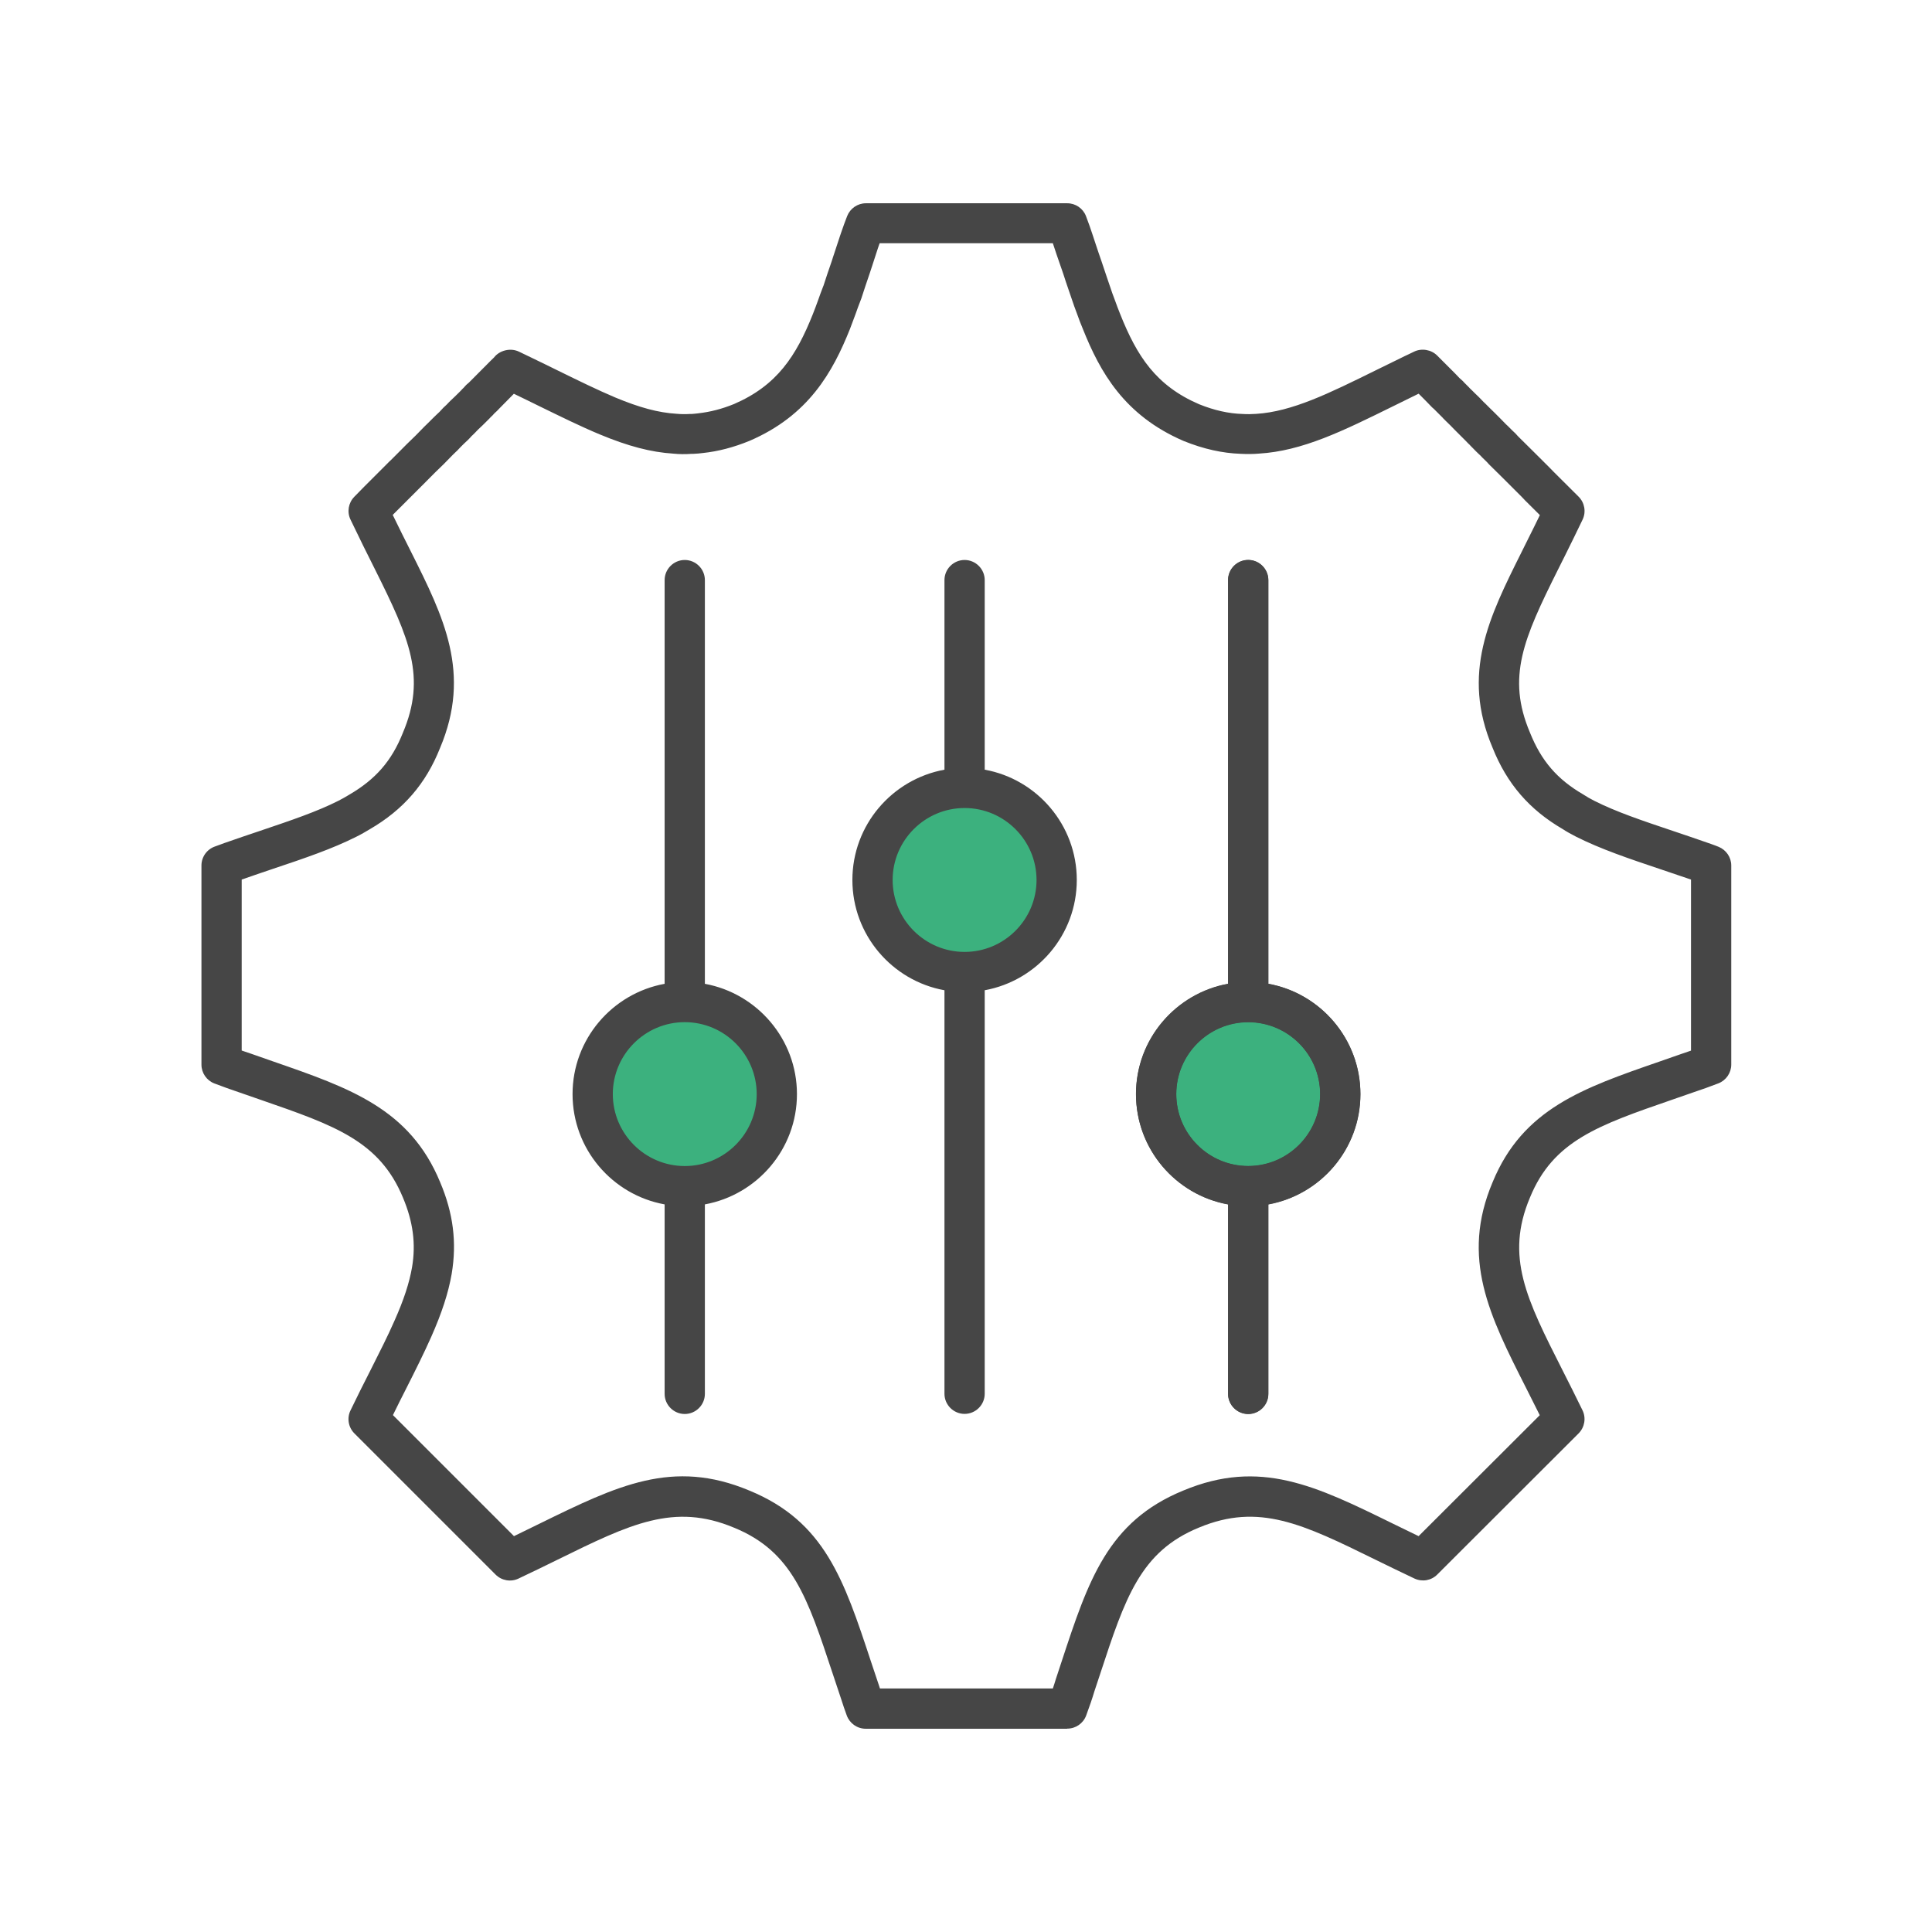
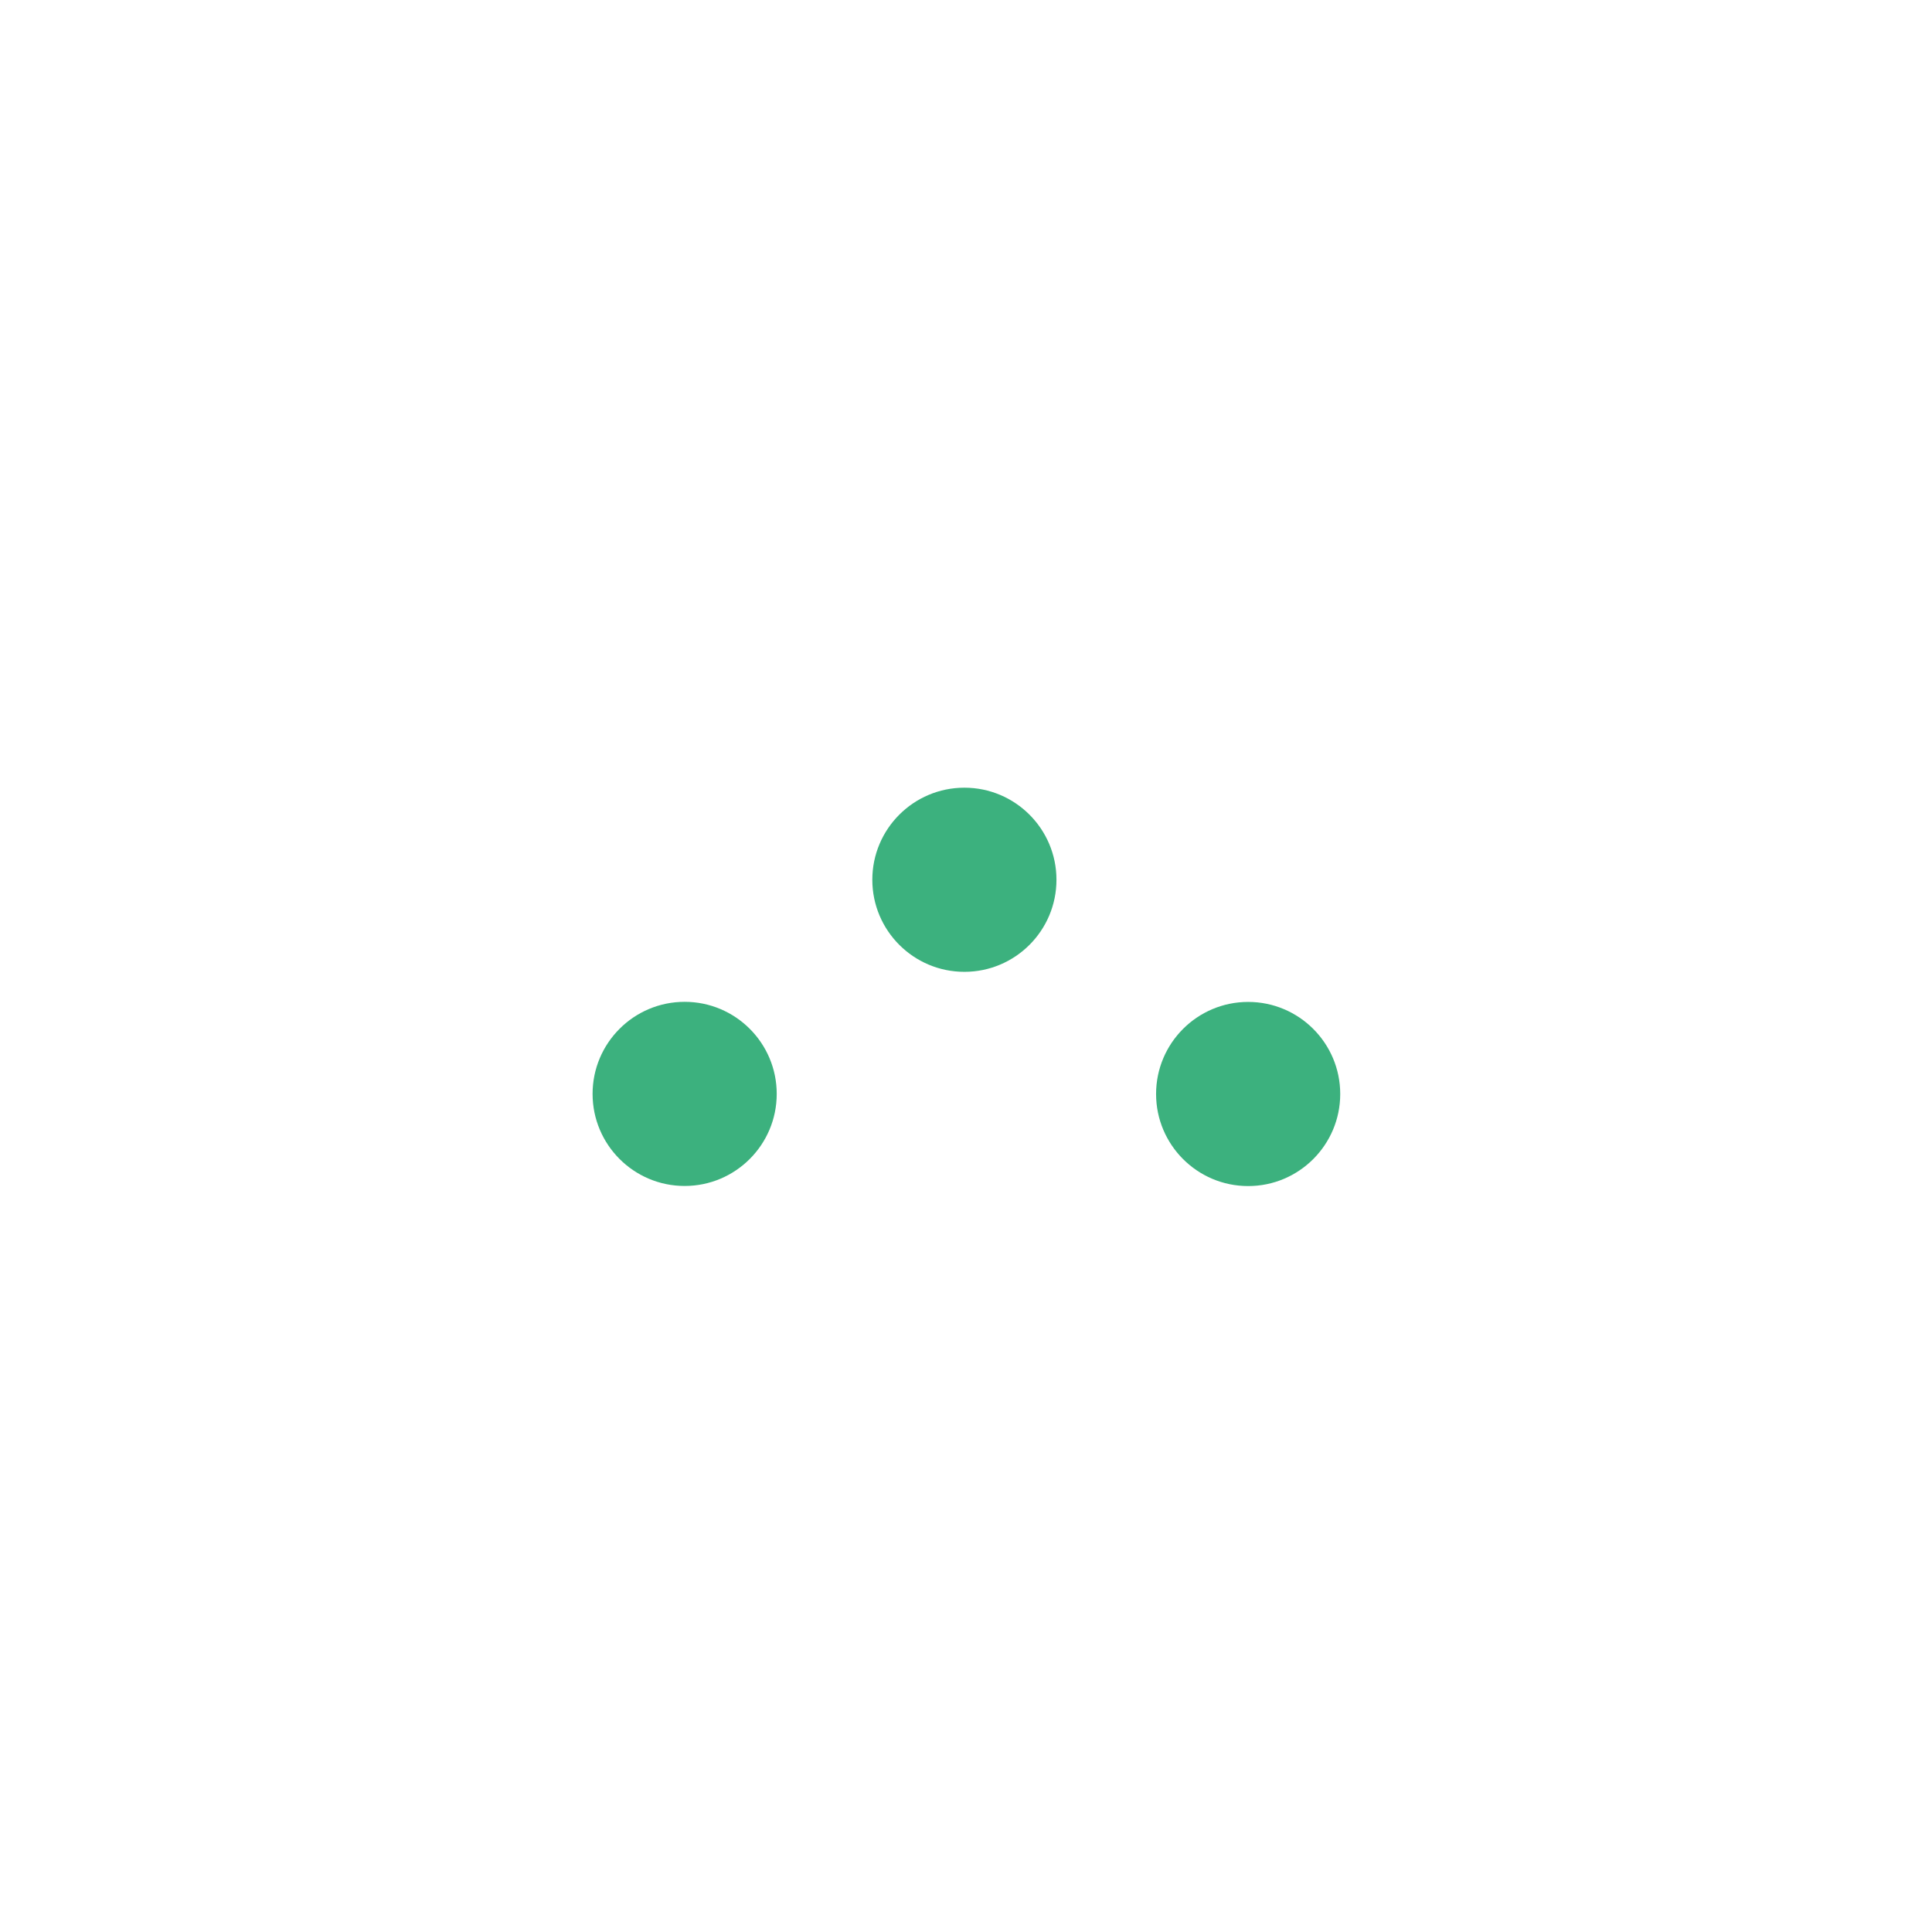
<svg xmlns="http://www.w3.org/2000/svg" id="Security_Networking" data-name="Security Networking" viewBox="0 0 192 192">
  <defs>
    <style>
      .cls-1 {
        fill: #464646;
      }

      .cls-1, .cls-2 {
        stroke-width: 0px;
      }

      .cls-2 {
        fill: #3cb17e;
      }
    </style>
  </defs>
  <path class="cls-2" d="m77.19,108.71c0,5.05-4.1,9.15-9.15,9.15s-9.15-4.1-9.15-9.15,4.1-9.15,9.15-9.15,9.15,4.1,9.15,9.15Zm46.85-9.14c-5.05,0-9.15,4.1-9.15,9.15s4.1,9.15,9.15,9.15,9.15-4.1,9.15-9.15-4.1-9.15-9.15-9.15Zm-28.2-21.29c-5.05,0-9.15,4.1-9.15,9.15s4.1,9.15,9.15,9.15,9.15-4.1,9.15-9.15-4.1-9.15-9.15-9.15Z" />
-   <path class="cls-1" d="m135.19,108.72c0-5.46-3.96-10.02-9.15-10.96v-40.12c0-1.1-.9-2-2-2s-2,.9-2,2v40.12c-5.2.95-9.15,5.5-9.15,10.96s3.95,10.02,9.15,10.96v18.83c0,1.1.9,2,2,2s2-.9,2-2v-18.83c5.2-.95,9.15-5.5,9.15-10.96Zm-11.15,7.15c-3.94,0-7.15-3.21-7.15-7.15s3.21-7.15,7.15-7.15,7.15,3.21,7.15,7.15-3.21,7.15-7.15,7.15Z" />
-   <path class="cls-1" d="m106.04,171.8h-20.01c-.84,0-1.59-.53-1.88-1.32-.2-.54-.38-1.08-.55-1.61l-.85-2.55c-2.5-7.56-4-12.13-9.8-14.5-5.97-2.5-10.32-.37-17.52,3.17-1.23.6-2.52,1.24-3.91,1.89-.76.36-1.67.2-2.27-.4l-14.03-14.03c-.6-.6-.76-1.51-.39-2.28.69-1.43,1.36-2.77,2.01-4.04.87-1.73,1.7-3.36,2.36-4.87.93-2.08,1.48-3.77,1.75-5.33.39-2.33.1-4.52-.9-6.9-2.33-5.64-6.77-7.18-14.14-9.73-.7-.24-1.42-.49-2.16-.75-.77-.26-1.59-.55-2.45-.88-.77-.3-1.28-1.04-1.28-1.87v-19.79c0-.85.54-1.61,1.35-1.89.16-.05.31-.11.47-.17.15-.06.31-.12.46-.17,1.25-.44,2.44-.84,3.57-1.22,3.02-1.02,5.63-1.9,7.76-2.98.38-.19.72-.39,1.07-.6,2.64-1.54,4.23-3.37,5.34-6.16,2.34-5.53.66-9.35-2.75-16.19-.78-1.54-1.6-3.21-2.46-5-.36-.75-.21-1.65.37-2.25.7-.72,1.37-1.4,2.02-2.04l1.28-1.28c.11-.12.23-.23.35-.34l.63-.63c.65-.66,1.26-1.27,1.84-1.82l.83-.85c.14-.14.27-.27.41-.4.06-.07.13-.13.19-.19l.14-.14s.05-.05.08-.08l.39-.38c.23-.21.41-.38.56-.56.05-.06.1-.11.15-.16l.14-.13c.14-.13.27-.25.38-.38.05-.06.11-.12.17-.17.31-.28.56-.54.81-.78l.2-.2c.13-.15.25-.26.32-.33l.17-.19c.06-.07.13-.13.2-.19.09-.07.16-.13.22-.2.03-.03.06-.06.09-.09l2.03-2.04c.13-.13.23-.22.29-.28.55-.72,1.65-.99,2.49-.58l.5.24c.29.14.57.27.85.41.82.4,1.66.8,2.46,1.2,2.14,1.05,4,1.96,5.75,2.7,2.42,1.01,4.29,1.51,6.08,1.62.45.04.83.05,1.32.02h.19c.21-.02.42-.03.62-.06,1.25-.14,2.4-.44,3.6-.93,4.28-1.85,6.17-4.78,7.82-8.91.18-.46.35-.9.52-1.38.15-.44.33-.91.52-1.41l.03-.07c.25-.78.52-1.58.81-2.41.07-.24.18-.55.27-.83.08-.24.17-.52.26-.79.1-.3.2-.6.3-.91l.13-.38c.18-.52.37-1.06.58-1.59.3-.76,1.04-1.27,1.86-1.27h20.01c.82,0,1.56.5,1.86,1.27.25.64.47,1.29.68,1.92.08.24.16.49.24.73.11.32.21.64.32.96.07.18.13.38.2.58l.11.32c.18.56.36,1.08.53,1.58l.29.85c.16.5.33.96.51,1.43.18.5.34.93.52,1.37,1.66,4.17,3.55,7.11,7.84,8.96,1.51.61,2.94.93,4.33.97.46.03.9.02,1.34-.01,3.57-.22,7.25-2.04,11.91-4.34.79-.39,1.6-.79,2.45-1.2.23-.12.51-.25.79-.38.18-.08.36-.17.54-.26.75-.37,1.71-.21,2.3.38l1.45,1.45c.27.27.53.53.78.8.09.08.18.16.28.25.06.05.11.11.16.17l.07.07c.08.08.17.16.25.25l.19.19s.04.04.06.07c.09.08.17.16.25.24l.22.22c.28.26.61.59.91.91l.17.16c.15.15.31.3.46.46.12.11.29.29.46.45l.18.18c.11.1.23.22.33.33l.48.49c.12.12.2.21.31.3.08.07.15.14.21.21.08.09.17.18.27.27.19.17.38.35.56.57.96.94,1.74,1.73,2.41,2.39l.76.76c.13.13.26.26.39.4l2.45,2.44c.6.6.76,1.51.4,2.27-.59,1.25-1.19,2.44-1.75,3.58l-.71,1.42c-3.42,6.85-5.1,10.67-2.78,16.16,1.13,2.83,2.72,4.67,5.33,6.18.04.02.07.04.11.07.25.16.55.34.97.55,2.15,1.09,4.8,1.98,7.87,3.01,1.1.37,2.25.76,3.45,1.18,0,0,.02,0,.03.01l.23.08c.25.09.51.18.77.29.75.31,1.25,1.04,1.25,1.85v19.79c0,.82-.51,1.56-1.27,1.86-.85.33-1.67.62-2.48.89-.7.25-1.41.49-2.1.73-7.38,2.55-11.84,4.09-14.15,9.72-2.49,5.89-.34,10.12,3.22,17.15.64,1.26,1.31,2.59,2,4.01.37.77.21,1.68-.39,2.29l-14.05,14.03c-.6.6-1.5.75-2.27.39-1.36-.64-2.64-1.27-3.85-1.86-7.23-3.55-11.59-5.69-17.56-3.2-5.82,2.38-7.33,6.97-9.82,14.55l-.57,1.72c-.21.71-.49,1.52-.82,2.41-.29.78-1.04,1.3-1.87,1.3Zm-18.58-4h17.17c.11-.31.2-.62.29-.91l.58-1.76c2.66-8.08,4.58-13.92,12.09-17,7.64-3.19,13.18-.47,20.86,3.3.81.4,1.65.81,2.53,1.23l12.04-12.02c-.46-.93-.91-1.81-1.34-2.67-3.66-7.22-6.55-12.92-3.34-20.5,3-7.28,8.97-9.34,16.54-11.96.69-.24,1.39-.48,2.12-.74.35-.12.7-.24,1.05-.36v-17c-1.05-.36-2.05-.7-3.01-1.02-3.22-1.08-5.99-2.02-8.41-3.24-.54-.28-.96-.51-1.32-.75-3.33-1.94-5.55-4.51-6.98-8.09-3.14-7.4-.34-12.99,2.89-19.46l.71-1.43c.36-.72.73-1.46,1.1-2.23l-1.49-1.48s-.06-.07-.09-.1c-.07-.08-.15-.16-.23-.24l-.78-.78c-.67-.67-1.48-1.48-2.46-2.44-.06-.06-.12-.13-.18-.2-.05-.06-.11-.11-.16-.16-.22-.21-.4-.38-.54-.54-.14-.12-.26-.25-.41-.39l-.56-.57s-.07-.08-.11-.12c-.02-.02-.09-.08-.11-.1l-.24-.25c-.14-.14-.29-.29-.44-.44-.19-.19-.31-.32-.44-.44l-.24-.24c-.29-.3-.54-.56-.81-.81l-.32-.32s-.04-.04-.06-.07c-.09-.08-.17-.16-.24-.24l-.34-.34c-.1-.1-.2-.19-.29-.29-.09-.07-.19-.16-.26-.24-.25-.27-.52-.53-.79-.81l-.45-.45s-.01,0-.02,0c-.88.43-1.68.82-2.46,1.21-5.07,2.5-9.07,4.48-13.41,4.74-.59.05-1.2.05-1.79.02-1.81-.06-3.69-.47-5.69-1.28-5.91-2.55-8.3-6.86-10.01-11.14-.2-.49-.4-.98-.58-1.51-.18-.47-.37-.99-.55-1.54l-.28-.82c-.18-.52-.36-1.05-.53-1.59l-.12-.35c-.05-.15-.1-.3-.15-.43-.13-.37-.25-.73-.38-1.1-.07-.22-.15-.45-.23-.69-.05-.16-.11-.32-.16-.48h-17.21c-.02.06-.04.11-.06.17l-.11.32c-.08.27-.19.6-.3.92-.09.26-.17.51-.25.77-.1.29-.19.57-.28.85-.3.88-.57,1.67-.81,2.43-.01.04-.02.07-.04.11l-.05.13c-.17.45-.34.87-.48,1.3-.2.55-.38,1.02-.57,1.52-1.71,4.28-4.1,8.59-9.98,11.12-1.56.64-3.11,1.05-4.64,1.21-.25.04-.58.06-.92.08h-.17c-.69.05-1.26.04-1.86-.02-2.19-.14-4.47-.73-7.32-1.92-1.87-.78-3.86-1.76-5.97-2.79-.8-.39-1.62-.8-2.48-1.21-.02-.01-.04-.02-.06-.03l-1.44,1.46c-.15.17-.32.33-.52.51l-.13.15c-.11.11-.17.16-.22.21-.03.04-.07.08-.1.11l-.27.27c-.28.28-.55.55-.88.85-.17.19-.36.37-.56.57l-.06.05c-.25.29-.53.56-.8.8l-.31.31c-.07.07-.14.14-.21.22l-.14.15s-.07.07-.11.1c-.11.11-.23.22-.34.33l-.85.87c-.63.6-1.21,1.18-1.83,1.81l-.68.68s-.07.07-.1.1c-.05.04-.09.09-.14.14l-1.35,1.35c-.33.32-.66.66-1,1,.63,1.29,1.23,2.51,1.82,3.67,3.24,6.47,6.03,12.05,2.88,19.5-1.41,3.55-3.64,6.13-7,8.08-.42.25-.84.5-1.31.73-2.38,1.2-5.11,2.13-8.28,3.19-1,.34-2.04.69-3.12,1.07v16.99c.35.12.69.24,1.03.35.76.27,1.48.52,2.17.76,7.55,2.62,13.51,4.68,16.52,11.97,1.31,3.09,1.67,5.99,1.15,9.11-.33,1.9-.98,3.89-2.04,6.28-.71,1.6-1.55,3.28-2.45,5.06-.44.86-.89,1.76-1.35,2.7l12.03,12.03c.89-.43,1.75-.85,2.58-1.26,7.66-3.75,13.19-6.47,20.81-3.27,7.49,3.07,9.41,8.89,12.07,16.94l.85,2.54c.02.06.04.13.06.19Zm55.81-126.37s0,0,0,0c0,0,0,0,0,0Zm0,0s0,0,0,0c0,0,0,0,0,0Zm-94.37-.1s0,0,0,0c0,0,0,0,0,0Zm97.23-2.66s0,0,0,0c0,0,0,0,0,0Zm0,0s0,0,0,0c0,0,0,0,0,0Zm-97.28-2.71s0,0,0,0c0,0,0,0,0,0Zm0,0h0s0,0,0,0Zm30.35,72.77c0-5.46-3.96-10.01-9.15-10.96v-40.12c0-1.1-.9-2-2-2s-2,.9-2,2v40.12c-5.2.95-9.15,5.5-9.15,10.96s3.95,10.02,9.15,10.96v18.83c0,1.1.9,2,2,2s2-.9,2-2v-18.83c5.2-.95,9.15-5.5,9.15-10.96Zm-11.15,7.15c-3.94,0-7.15-3.21-7.15-7.15s3.21-7.15,7.15-7.15,7.15,3.21,7.15,7.15-3.21,7.15-7.15,7.15Zm67.15-7.14c0-5.46-3.96-10.02-9.15-10.96v-40.12c0-1.1-.9-2-2-2s-2,.9-2,2v40.12c-5.2.95-9.15,5.5-9.15,10.96s3.95,10.02,9.15,10.96v18.83c0,1.1.9,2,2,2s2-.9,2-2v-18.83c5.2-.95,9.15-5.5,9.15-10.96Zm-11.15,7.15c-3.94,0-7.15-3.21-7.15-7.15s3.21-7.15,7.15-7.15,7.15,3.21,7.15,7.15-3.21,7.15-7.15,7.15Zm-17.04-28.44c0-5.46-3.95-10.02-9.15-10.96v-18.84c0-1.1-.9-2-2-2s-2,.9-2,2v18.84c-5.2.95-9.15,5.5-9.15,10.96s3.95,10.02,9.15,10.96v40.1c0,1.1.9,2,2,2s2-.9,2-2v-40.1c5.2-.95,9.15-5.5,9.15-10.96Zm-11.15,7.15c-3.94,0-7.15-3.21-7.15-7.15s3.21-7.15,7.15-7.15,7.15,3.21,7.15,7.15-3.21,7.15-7.15,7.15Z" />
</svg>